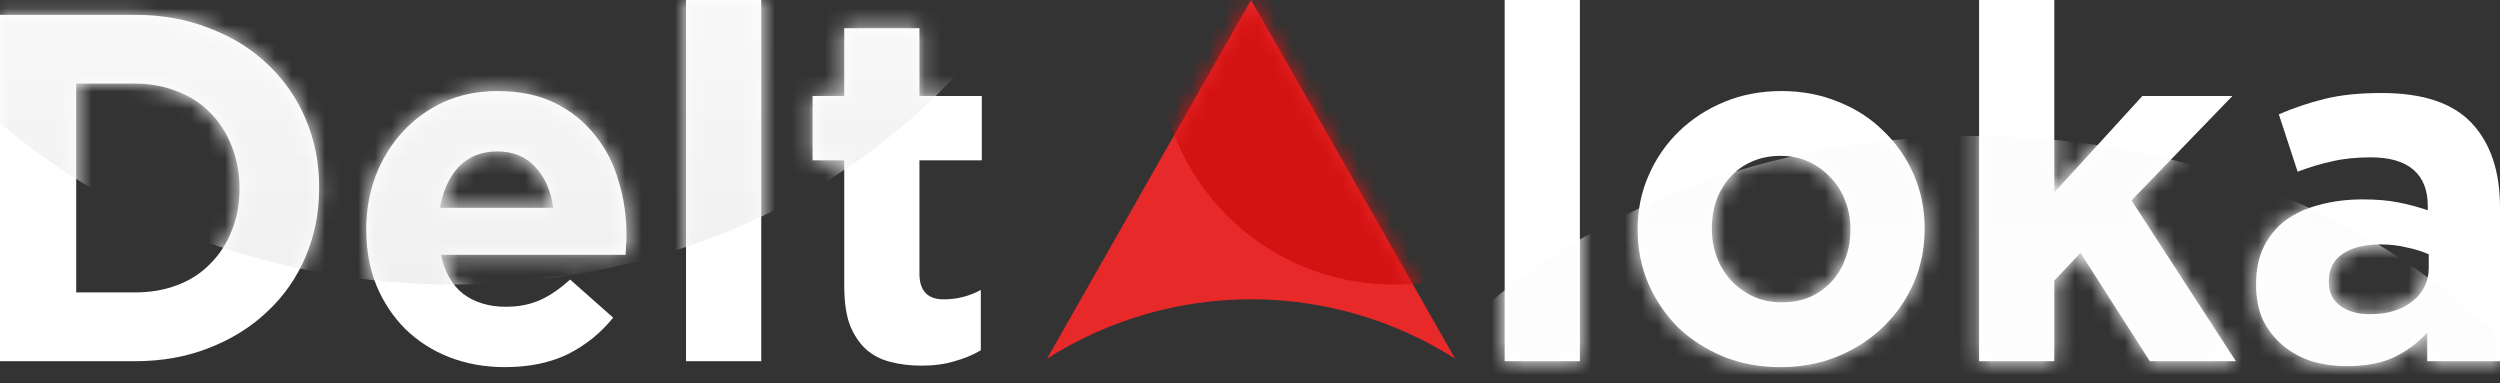
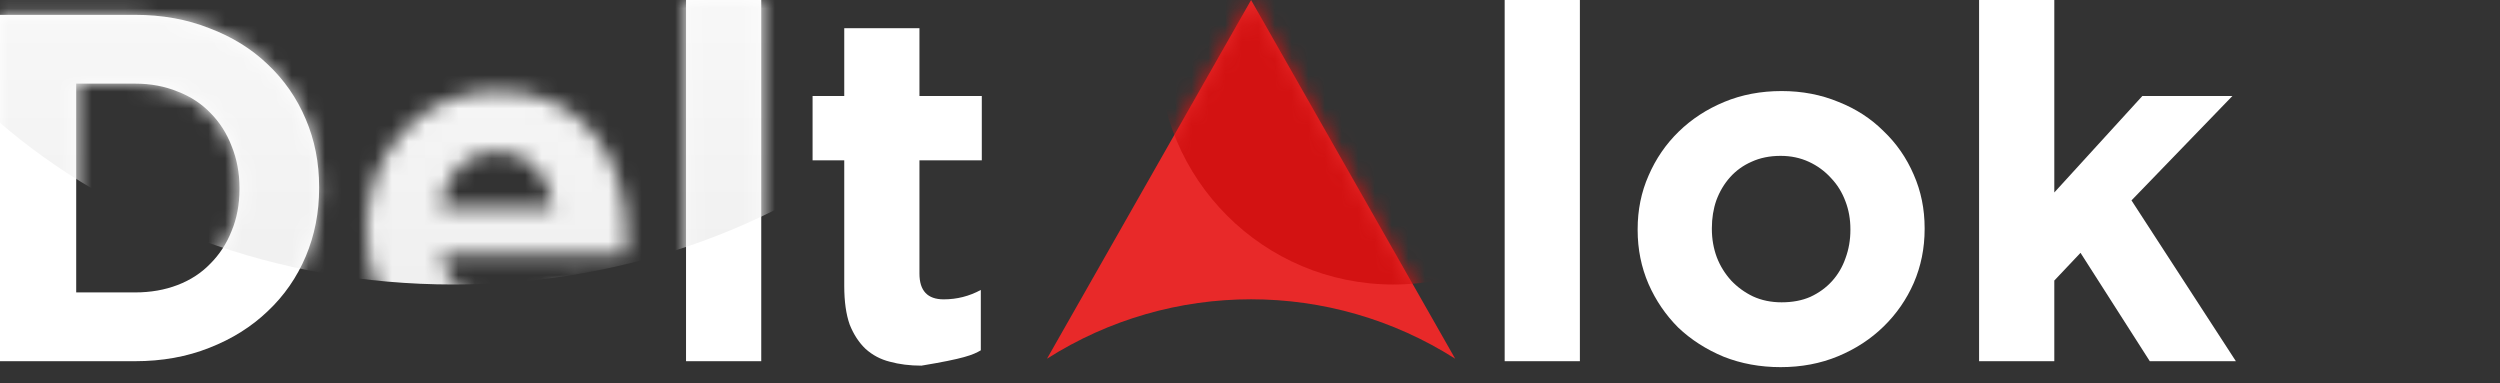
<svg xmlns="http://www.w3.org/2000/svg" width="150" height="23" viewBox="0 0 150 23" fill="none">
  <rect x="0" y="0" width="150" height="23" fill="#333333" stroke="none" />
  <path d="M75.065 0L87.311 21.523C79.839 16.769 70.291 16.769 62.819 21.523L75.065 0Z" fill="#E82929" />
  <path d="M19.148 11.281V11.222C19.148 9.757 18.881 8.402 18.347 7.155C17.813 5.888 17.051 4.79 16.061 3.859C15.091 2.929 13.924 2.207 12.558 1.692C11.212 1.158 9.728 0.891 8.105 0.891H0V21.672H8.105C9.728 21.672 11.212 21.405 12.558 20.87C13.924 20.336 15.091 19.604 16.061 18.674C17.051 17.743 17.813 16.645 18.347 15.378C18.881 14.111 19.148 12.746 19.148 11.281ZM14.369 11.341C14.369 12.271 14.21 13.112 13.894 13.864C13.597 14.616 13.171 15.269 12.617 15.823C12.083 16.378 11.43 16.803 10.658 17.1C9.886 17.397 9.035 17.545 8.105 17.545H4.572V5.017H8.105C9.035 5.017 9.886 5.176 10.658 5.492C11.43 5.789 12.083 6.215 12.617 6.769C13.171 7.323 13.597 7.986 13.894 8.758C14.21 9.53 14.369 10.371 14.369 11.281V11.341Z" fill="white" />
-   <path d="M37.591 14.161V14.102C37.591 12.973 37.433 11.895 37.116 10.866C36.819 9.817 36.344 8.896 35.691 8.105C35.058 7.293 34.256 6.65 33.286 6.175C32.317 5.7 31.169 5.463 29.843 5.463C28.675 5.463 27.606 5.68 26.637 6.116C25.686 6.551 24.865 7.145 24.172 7.897C23.48 8.649 22.935 9.53 22.54 10.539C22.164 11.549 21.976 12.617 21.976 13.745V13.805C21.976 15.032 22.183 16.15 22.599 17.159C23.015 18.149 23.589 19.01 24.321 19.742C25.073 20.474 25.954 21.039 26.963 21.434C27.992 21.83 29.101 22.028 30.288 22.028C31.733 22.028 32.99 21.771 34.058 21.256C35.127 20.722 36.038 19.99 36.79 19.059L34.207 16.773C33.574 17.347 32.96 17.763 32.366 18.02C31.772 18.278 31.099 18.406 30.347 18.406C29.338 18.406 28.487 18.149 27.794 17.634C27.121 17.1 26.676 16.318 26.458 15.289H37.532C37.552 15.071 37.562 14.883 37.562 14.725C37.581 14.567 37.591 14.379 37.591 14.161ZM33.197 12.469H26.399C26.577 11.44 26.953 10.618 27.527 10.005C28.121 9.391 28.893 9.084 29.843 9.084C30.793 9.084 31.555 9.401 32.129 10.034C32.703 10.648 33.059 11.459 33.197 12.469Z" fill="white" />
  <path d="M45.675 21.672V0H41.162V21.672H45.675Z" fill="white" />
-   <path d="M58.849 21.019V17.397C58.156 17.773 57.414 17.961 56.622 17.961C55.652 17.961 55.167 17.446 55.167 16.417V9.619H58.908V5.759H55.167V1.692H50.655V5.759H48.755V9.619H50.655V17.159C50.655 18.09 50.764 18.861 50.981 19.475C51.219 20.069 51.536 20.554 51.931 20.93C52.347 21.306 52.832 21.563 53.386 21.702C53.96 21.86 54.593 21.939 55.286 21.939C56.038 21.939 56.701 21.85 57.275 21.672C57.849 21.514 58.374 21.296 58.849 21.019Z" fill="white" />
+   <path d="M58.849 21.019V17.397C58.156 17.773 57.414 17.961 56.622 17.961C55.652 17.961 55.167 17.446 55.167 16.417V9.619H58.908V5.759H55.167V1.692H50.655V5.759H48.755V9.619H50.655V17.159C50.655 18.09 50.764 18.861 50.981 19.475C51.219 20.069 51.536 20.554 51.931 20.93C52.347 21.306 52.832 21.563 53.386 21.702C53.96 21.86 54.593 21.939 55.286 21.939C57.849 21.514 58.374 21.296 58.849 21.019Z" fill="white" />
  <path d="M94.793 21.672V0H90.28V21.672H94.793Z" fill="white" />
  <path d="M115.478 13.745V13.686C115.478 12.538 115.26 11.469 114.824 10.48C114.389 9.47 113.785 8.6 113.013 7.867C112.261 7.115 111.361 6.531 110.312 6.116C109.263 5.68 108.125 5.463 106.898 5.463C105.651 5.463 104.503 5.68 103.454 6.116C102.405 6.551 101.495 7.145 100.723 7.897C99.951 8.649 99.347 9.53 98.912 10.539C98.476 11.529 98.259 12.597 98.259 13.745V13.805C98.259 14.953 98.476 16.031 98.912 17.041C99.347 18.03 99.941 18.901 100.693 19.653C101.465 20.386 102.375 20.969 103.424 21.405C104.473 21.82 105.611 22.028 106.838 22.028C108.085 22.028 109.233 21.811 110.282 21.375C111.331 20.94 112.242 20.346 113.013 19.594C113.785 18.842 114.389 17.971 114.824 16.981C115.26 15.972 115.478 14.893 115.478 13.745ZM111.024 13.805C111.024 14.399 110.925 14.963 110.728 15.497C110.549 16.012 110.282 16.467 109.926 16.863C109.57 17.258 109.134 17.575 108.62 17.812C108.125 18.03 107.551 18.139 106.898 18.139C106.264 18.139 105.691 18.02 105.176 17.783C104.681 17.545 104.246 17.229 103.87 16.833C103.494 16.417 103.207 15.952 103.009 15.438C102.811 14.903 102.712 14.339 102.712 13.745V13.686C102.712 13.092 102.801 12.538 102.979 12.024C103.177 11.489 103.454 11.024 103.81 10.628C104.167 10.232 104.592 9.926 105.087 9.708C105.601 9.47 106.185 9.352 106.838 9.352C107.452 9.352 108.016 9.47 108.531 9.708C109.045 9.945 109.491 10.272 109.867 10.688C110.243 11.083 110.53 11.549 110.728 12.083C110.925 12.597 111.024 13.152 111.024 13.745V13.805Z" fill="white" />
  <path d="M134.153 21.672L127.889 12.024L133.945 5.759H128.542L123.258 11.549V0H118.745V21.672H123.258V16.833L124.831 15.17L128.987 21.672H134.153Z" fill="white" />
-   <path d="M150 21.672V12.439C150 10.282 149.436 8.6 148.308 7.392C147.18 6.185 145.379 5.581 142.905 5.581C141.559 5.581 140.411 5.7 139.461 5.938C138.511 6.175 137.6 6.482 136.73 6.858L137.858 10.302C138.59 10.024 139.283 9.817 139.936 9.678C140.609 9.52 141.381 9.441 142.252 9.441C143.38 9.441 144.231 9.688 144.805 10.183C145.379 10.678 145.666 11.4 145.666 12.35V12.617C145.092 12.419 144.498 12.261 143.884 12.142C143.291 12.024 142.588 11.964 141.777 11.964C140.827 11.964 139.956 12.073 139.164 12.291C138.392 12.489 137.719 12.795 137.145 13.211C136.591 13.627 136.156 14.151 135.839 14.784C135.522 15.418 135.364 16.17 135.364 17.041V17.1C135.364 17.892 135.503 18.594 135.78 19.208C136.077 19.802 136.472 20.306 136.967 20.722C137.462 21.138 138.036 21.454 138.689 21.672C139.362 21.87 140.074 21.969 140.827 21.969C141.935 21.969 142.875 21.791 143.647 21.434C144.419 21.058 145.082 20.564 145.636 19.95V21.672H150ZM145.725 16.061C145.725 16.892 145.398 17.565 144.745 18.08C144.112 18.594 143.261 18.852 142.192 18.852C141.46 18.852 140.866 18.683 140.411 18.347C139.956 18.011 139.728 17.535 139.728 16.922V16.863C139.728 16.15 140.005 15.606 140.559 15.23C141.114 14.854 141.876 14.666 142.845 14.666C143.399 14.666 143.914 14.725 144.389 14.844C144.884 14.943 145.329 15.081 145.725 15.259V16.061Z" fill="white" />
  <mask id="mask0_5_699" style="mask-type:alpha" maskUnits="userSpaceOnUse" x="90" y="0" width="60" height="23">
    <path d="M94.793 21.672V0H90.28V21.672H94.793Z" fill="white" />
    <path d="M115.478 13.745V13.686C115.478 12.538 115.26 11.469 114.824 10.48C114.389 9.47 113.785 8.6 113.013 7.867C112.261 7.115 111.361 6.531 110.312 6.116C109.263 5.68 108.125 5.463 106.898 5.463C105.651 5.463 104.503 5.68 103.454 6.116C102.405 6.551 101.495 7.145 100.723 7.897C99.951 8.649 99.347 9.53 98.912 10.539C98.476 11.529 98.259 12.597 98.259 13.745V13.805C98.259 14.953 98.476 16.031 98.912 17.041C99.347 18.03 99.941 18.901 100.693 19.653C101.465 20.386 102.375 20.969 103.424 21.405C104.473 21.82 105.611 22.028 106.838 22.028C108.085 22.028 109.233 21.811 110.282 21.375C111.331 20.94 112.242 20.346 113.013 19.594C113.785 18.842 114.389 17.971 114.824 16.981C115.26 15.972 115.478 14.893 115.478 13.745ZM111.024 13.805C111.024 14.399 110.925 14.963 110.728 15.497C110.549 16.012 110.282 16.467 109.926 16.863C109.57 17.258 109.134 17.575 108.62 17.812C108.125 18.03 107.551 18.139 106.898 18.139C106.264 18.139 105.691 18.02 105.176 17.783C104.681 17.545 104.246 17.229 103.87 16.833C103.494 16.417 103.207 15.952 103.009 15.438C102.811 14.903 102.712 14.339 102.712 13.745V13.686C102.712 13.092 102.801 12.538 102.979 12.024C103.177 11.489 103.454 11.024 103.81 10.628C104.167 10.232 104.592 9.926 105.087 9.708C105.601 9.47 106.185 9.352 106.838 9.352C107.452 9.352 108.016 9.47 108.531 9.708C109.045 9.945 109.491 10.272 109.867 10.688C110.243 11.083 110.53 11.549 110.728 12.083C110.925 12.597 111.024 13.152 111.024 13.745V13.805Z" fill="white" />
    <path d="M134.153 21.672L127.889 12.024L133.945 5.759H128.542L123.258 11.549V0H118.745V21.672H123.258V16.833L124.831 15.17L128.987 21.672H134.153Z" fill="white" />
    <path d="M150 21.672V12.439C150 10.282 149.436 8.6 148.308 7.392C147.18 6.185 145.379 5.581 142.905 5.581C141.559 5.581 140.411 5.7 139.461 5.938C138.511 6.175 137.6 6.482 136.73 6.858L137.858 10.302C138.59 10.024 139.283 9.817 139.936 9.678C140.609 9.52 141.381 9.441 142.252 9.441C143.38 9.441 144.231 9.688 144.805 10.183C145.379 10.678 145.666 11.4 145.666 12.35V12.617C145.092 12.419 144.498 12.261 143.884 12.142C143.291 12.024 142.588 11.964 141.777 11.964C140.827 11.964 139.956 12.073 139.164 12.291C138.392 12.489 137.719 12.795 137.145 13.211C136.591 13.627 136.156 14.151 135.839 14.784C135.522 15.418 135.364 16.17 135.364 17.041V17.1C135.364 17.892 135.503 18.594 135.78 19.208C136.077 19.802 136.472 20.306 136.967 20.722C137.462 21.138 138.036 21.454 138.689 21.672C139.362 21.87 140.074 21.969 140.827 21.969C141.935 21.969 142.875 21.791 143.647 21.434C144.419 21.058 145.082 20.564 145.636 19.95V21.672H150ZM145.725 16.061C145.725 16.892 145.398 17.565 144.745 18.08C144.112 18.594 143.261 18.852 142.192 18.852C141.46 18.852 140.866 18.683 140.411 18.347C139.956 18.011 139.728 17.535 139.728 16.922V16.863C139.728 16.15 140.005 15.606 140.559 15.23C141.114 14.854 141.876 14.666 142.845 14.666C143.399 14.666 143.914 14.725 144.389 14.844C144.884 14.943 145.329 15.081 145.725 15.259V16.061Z" fill="white" />
  </mask>
  <g mask="url(#mask0_5_699)">
-     <path d="M118.483 8.164C95.939 8.164 77.663 23.117 77.663 41.563L159.304 41.563C159.304 23.117 141.028 8.164 118.483 8.164Z" fill="url(#paint0_linear_5_699)" />
-   </g>
+     </g>
  <mask id="mask1_5_699" style="mask-type:alpha" maskUnits="userSpaceOnUse" x="0" y="0" width="59" height="23">
    <path d="M19.148 11.281V11.222C19.148 9.757 18.881 8.402 18.347 7.155C17.813 5.888 17.051 4.79 16.061 3.859C15.091 2.929 13.924 2.207 12.558 1.692C11.212 1.158 9.728 0.891 8.105 0.891H0V21.672H8.105C9.728 21.672 11.212 21.405 12.558 20.87C13.924 20.336 15.091 19.604 16.061 18.674C17.051 17.743 17.813 16.645 18.347 15.378C18.881 14.111 19.148 12.746 19.148 11.281ZM14.369 11.341C14.369 12.271 14.21 13.112 13.894 13.864C13.597 14.616 13.171 15.269 12.617 15.823C12.083 16.378 11.43 16.803 10.658 17.1C9.886 17.397 9.035 17.545 8.105 17.545H4.572V5.017H8.105C9.035 5.017 9.886 5.176 10.658 5.492C11.43 5.789 12.083 6.215 12.617 6.769C13.171 7.323 13.597 7.986 13.894 8.758C14.21 9.53 14.369 10.371 14.369 11.281V11.341Z" fill="white" />
    <path d="M37.591 14.161V14.102C37.591 12.973 37.433 11.895 37.116 10.866C36.819 9.817 36.344 8.896 35.691 8.105C35.058 7.293 34.256 6.65 33.286 6.175C32.317 5.7 31.169 5.463 29.843 5.463C28.675 5.463 27.606 5.68 26.637 6.116C25.686 6.551 24.865 7.145 24.172 7.897C23.48 8.649 22.935 9.53 22.54 10.539C22.164 11.549 21.976 12.617 21.976 13.745V13.805C21.976 15.032 22.183 16.15 22.599 17.159C23.015 18.149 23.589 19.01 24.321 19.742C25.073 20.474 25.954 21.039 26.963 21.434C27.992 21.83 29.101 22.028 30.288 22.028C31.733 22.028 32.99 21.771 34.058 21.256C35.127 20.722 36.038 19.99 36.79 19.059L34.207 16.773C33.574 17.347 32.96 17.763 32.366 18.02C31.772 18.278 31.099 18.406 30.347 18.406C29.338 18.406 28.487 18.149 27.794 17.634C27.121 17.1 26.676 16.318 26.458 15.289H37.532C37.552 15.071 37.562 14.883 37.562 14.725C37.581 14.567 37.591 14.379 37.591 14.161ZM33.197 12.469H26.399C26.577 11.44 26.953 10.618 27.527 10.005C28.121 9.391 28.893 9.084 29.843 9.084C30.793 9.084 31.555 9.401 32.129 10.034C32.703 10.648 33.059 11.459 33.197 12.469Z" fill="white" />
    <path d="M45.675 21.672V0H41.162V21.672H45.675Z" fill="white" />
-     <path d="M58.849 21.019V17.397C58.156 17.773 57.414 17.961 56.622 17.961C55.652 17.961 55.167 17.446 55.167 16.417V9.619H58.908V5.759H55.167V1.692H50.655V5.759H48.755V9.619H50.655V17.159C50.655 18.09 50.764 18.861 50.981 19.475C51.219 20.069 51.536 20.554 51.931 20.93C52.347 21.306 52.832 21.563 53.386 21.702C53.96 21.86 54.593 21.939 55.286 21.939C56.038 21.939 56.701 21.85 57.275 21.672C57.849 21.514 58.374 21.296 58.849 21.019Z" fill="white" />
  </mask>
  <g mask="url(#mask1_5_699)">
    <path d="M27.194 17.07C48.509 17.07 65.788 2.117 65.788 -16.328H-11.4C-11.4 2.117 5.879 17.07 27.194 17.07Z" fill="url(#paint1_linear_5_699)" />
  </g>
  <mask id="mask2_5_699" style="mask-type:alpha" maskUnits="userSpaceOnUse" x="62" y="0" width="26" height="22">
    <path d="M75.065 0L87.311 21.523C79.839 16.769 70.291 16.769 62.819 21.523L75.065 0Z" fill="#E82929" />
  </mask>
  <g mask="url(#mask2_5_699)">
    <circle cx="83.6" cy="2.969" r="14.102" fill="#D31212" />
  </g>
  <defs>
    <linearGradient id="paint0_linear_5_699" x1="118.483" y1="41.563" x2="118.483" y2="8.164" gradientUnits="userSpaceOnUse">
      <stop stop-color="white" />
      <stop offset="1" stop-color="#FCFCFC" />
    </linearGradient>
    <linearGradient id="paint1_linear_5_699" x1="27.194" y1="-16.328" x2="27.194" y2="17.07" gradientUnits="userSpaceOnUse">
      <stop stop-color="white" />
      <stop offset="1" stop-color="#F0F0F0" />
    </linearGradient>
  </defs>
</svg>